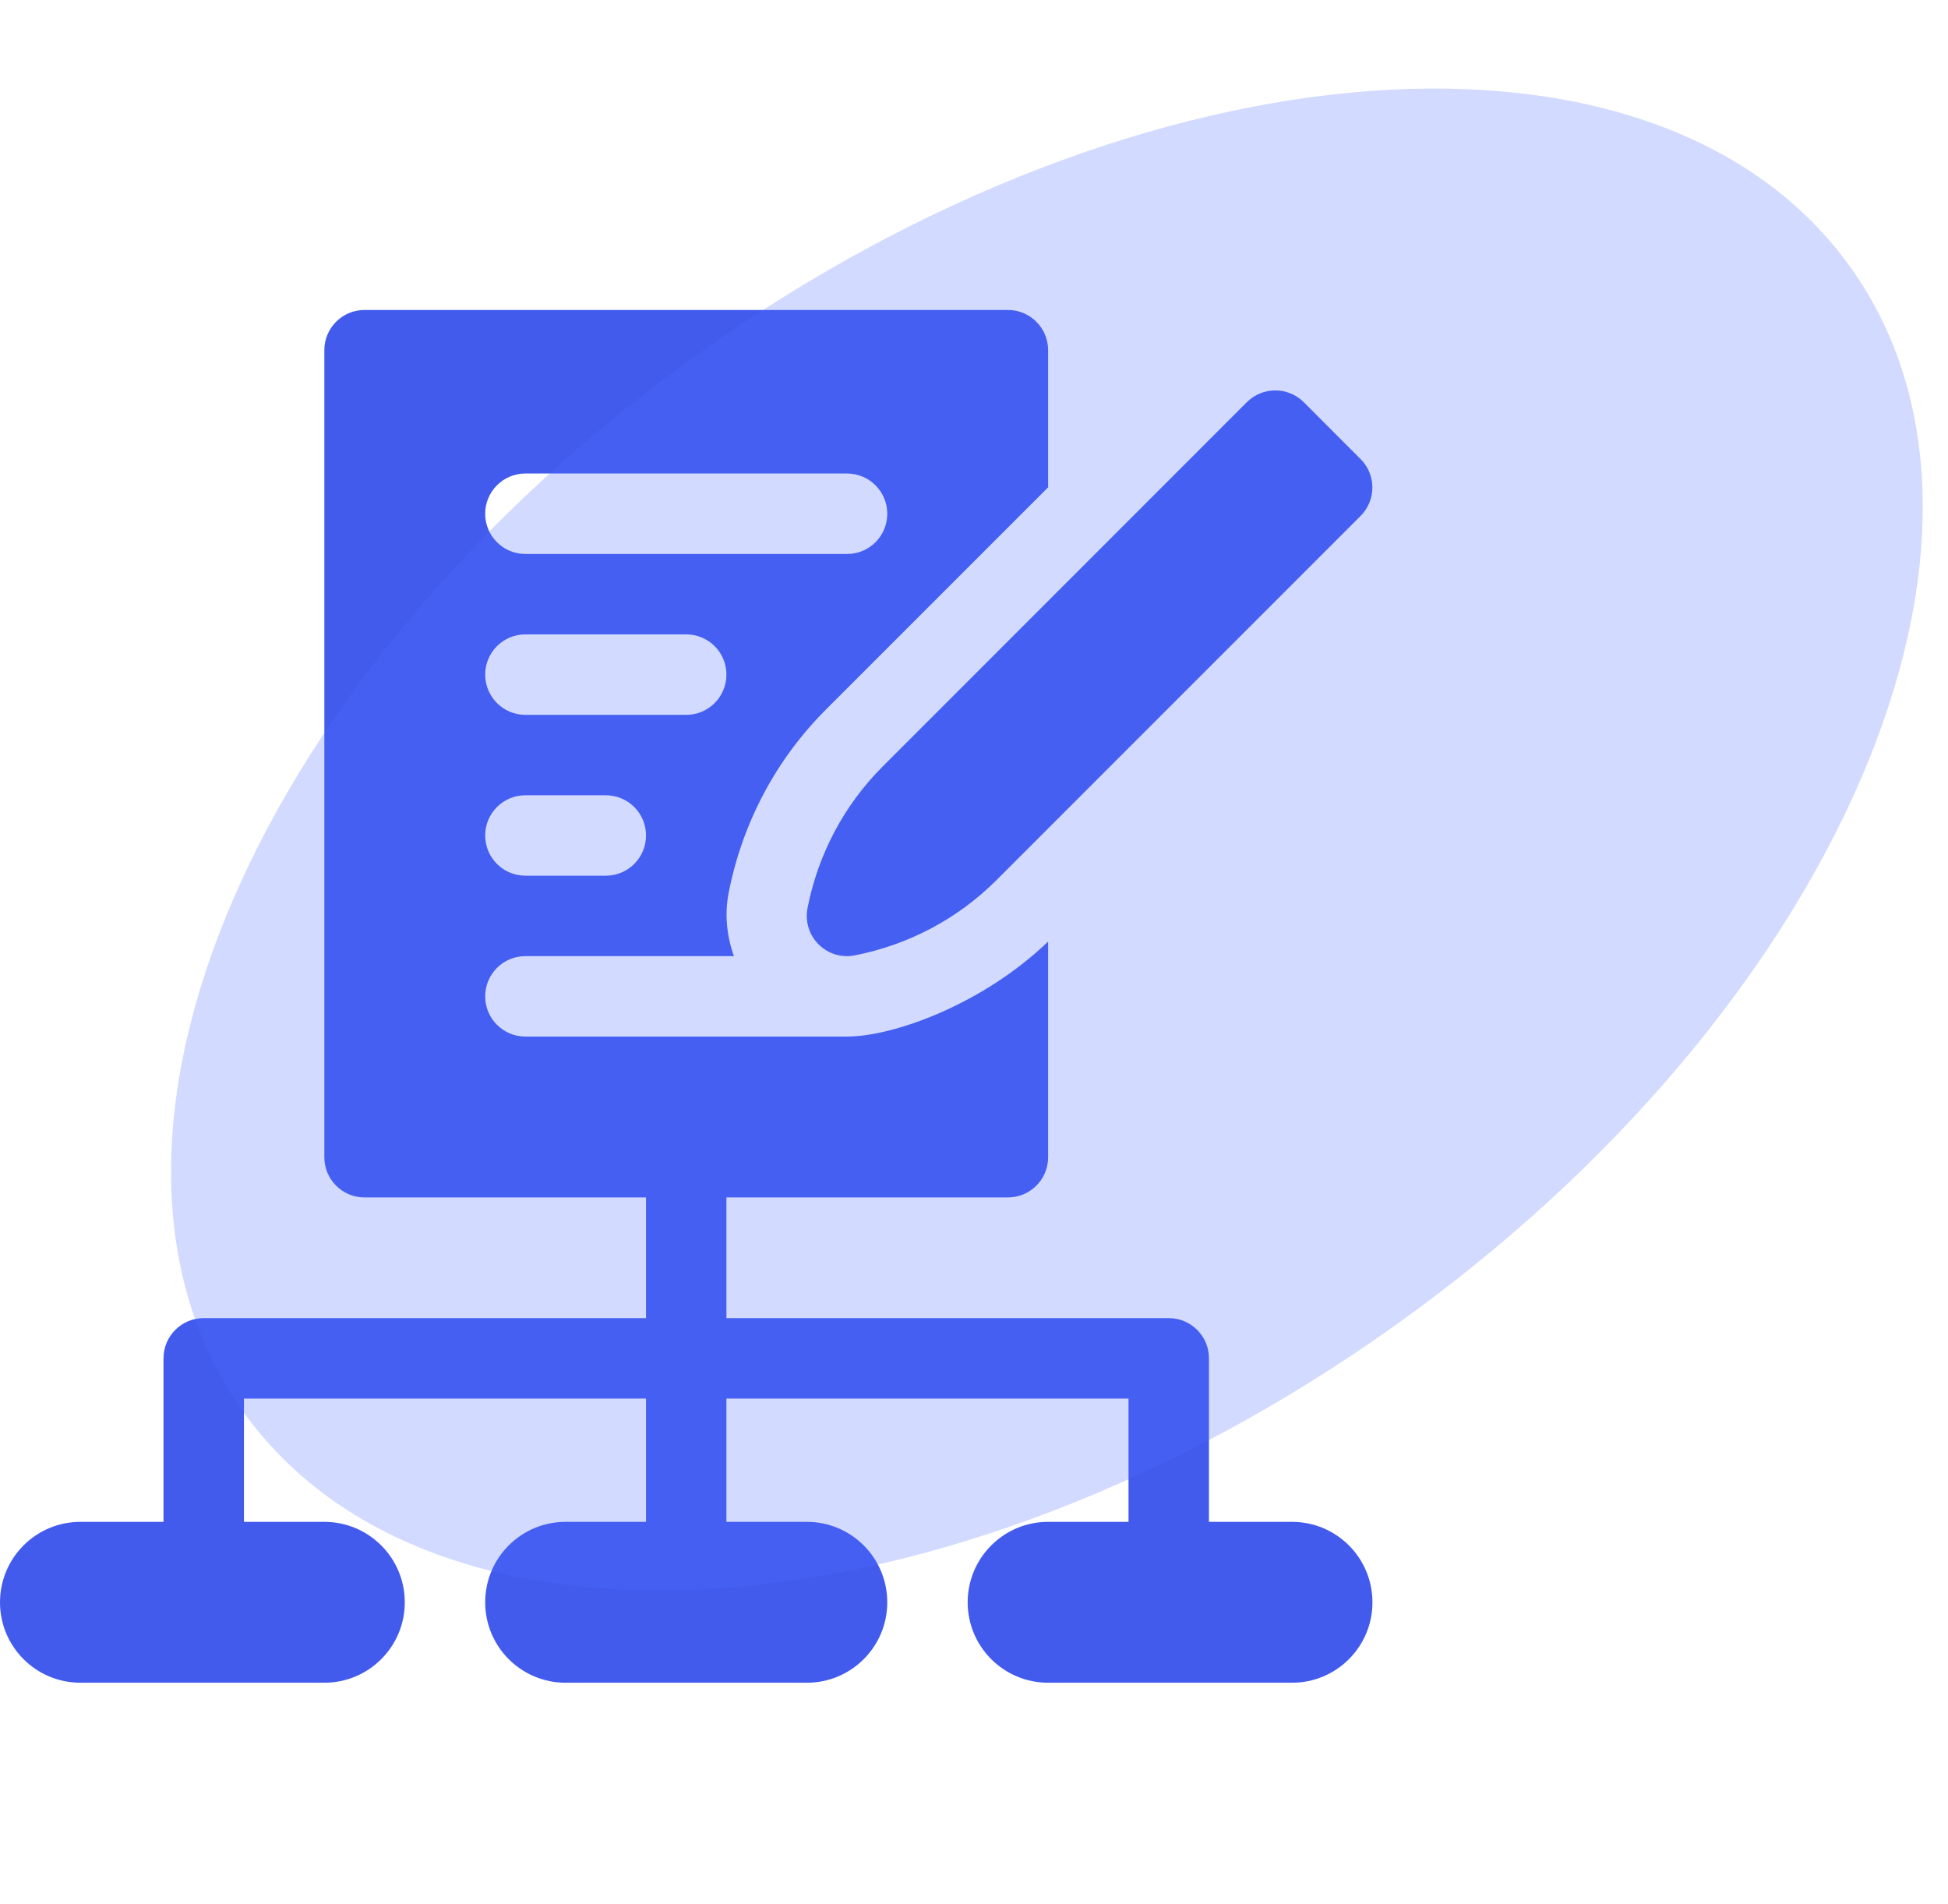
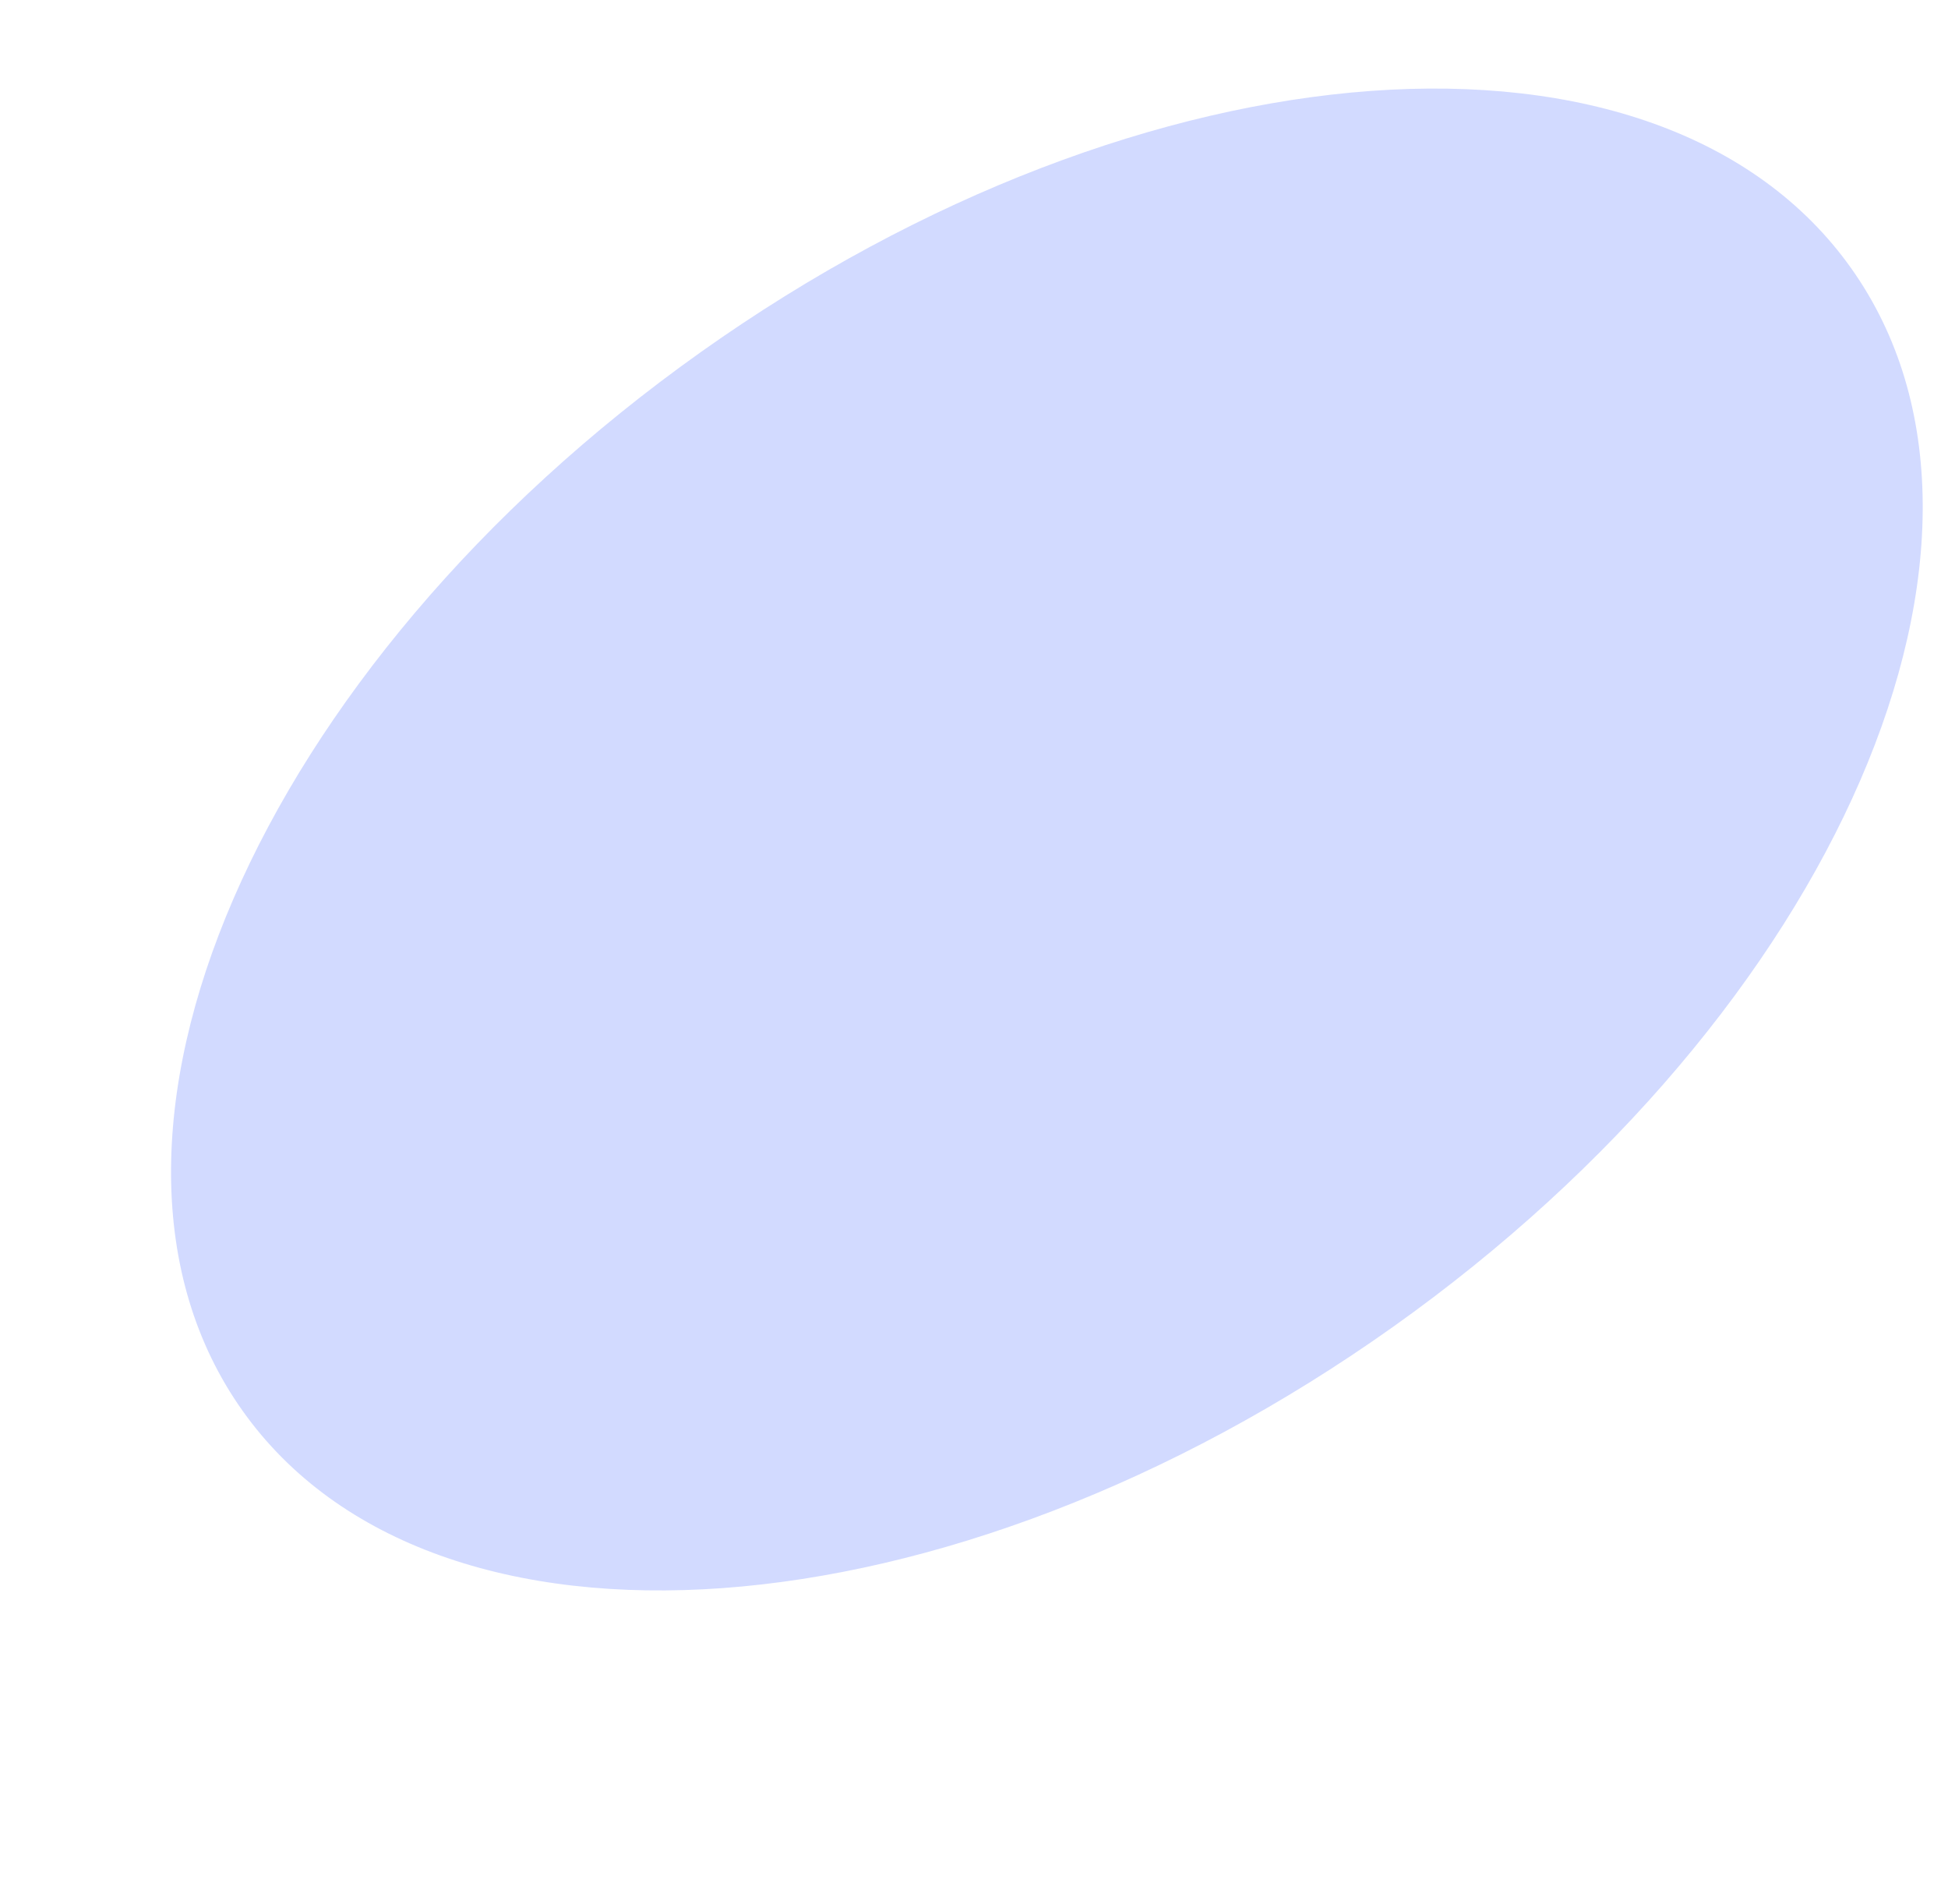
<svg xmlns="http://www.w3.org/2000/svg" width="44" height="43" viewBox="0 0 44 43" fill="none">
  <g clip-path="url(#clip0_1588_4202)">
-     <path d="M29.448 9.082C29.093 8.728 28.518 8.728 28.163 9.082L19.941 17.305C19.067 18.179 18.479 19.287 18.239 20.509C18.182 20.806 18.275 21.112 18.489 21.326C18.709 21.547 19.019 21.631 19.305 21.575C20.528 21.335 21.635 20.747 22.509 19.874L30.732 11.651C31.087 11.296 31.087 10.721 30.732 10.367L29.448 9.082Z" fill="#425BED" />
-     <path d="M29.184 34.367H27.307V30.674C27.307 30.172 26.9 29.766 26.398 29.766H16.408V27.041H22.766C23.268 27.041 23.674 26.635 23.674 26.133V21.263C22.196 22.683 20.179 23.408 19.133 23.408H11.867C11.365 23.408 10.959 23.002 10.959 22.5C10.959 21.998 11.365 21.592 11.867 21.592H16.577C16.416 21.139 16.364 20.65 16.458 20.163C16.768 18.582 17.528 17.15 18.658 16.021L23.674 11.005V7.908C23.674 7.406 23.268 7 22.766 7H8.234C7.732 7 7.326 7.406 7.326 7.908V26.133C7.326 26.635 7.732 27.041 8.234 27.041H14.592V29.766H4.602C4.1 29.766 3.693 30.172 3.693 30.674V34.367H1.816C0.813 34.367 0 35.18 0 36.184C0 37.187 0.813 38 1.816 38H7.326C8.329 38 9.143 37.187 9.143 36.184C9.143 35.18 8.329 34.367 7.326 34.367H5.51V31.582H14.592V34.367H12.775C11.772 34.367 10.959 35.18 10.959 36.184C10.959 37.187 11.772 38 12.775 38H18.225C19.228 38 20.041 37.187 20.041 36.184C20.041 35.18 19.228 34.367 18.225 34.367H16.408V31.582H25.49V34.367H23.674C22.671 34.367 21.857 35.18 21.857 36.184C21.857 37.187 22.671 38 23.674 38H29.184C30.187 38 31 37.187 31 36.184C31 35.18 30.187 34.367 29.184 34.367ZM11.867 10.693H19.133C19.635 10.693 20.041 11.1 20.041 11.602C20.041 12.104 19.635 12.51 19.133 12.51H11.867C11.365 12.51 10.959 12.104 10.959 11.602C10.959 11.1 11.365 10.693 11.867 10.693ZM11.867 14.326H15.5C16.002 14.326 16.408 14.732 16.408 15.234C16.408 15.736 16.002 16.143 15.5 16.143H11.867C11.365 16.143 10.959 15.736 10.959 15.234C10.959 14.732 11.365 14.326 11.867 14.326ZM11.867 17.959H13.684C14.186 17.959 14.592 18.365 14.592 18.867C14.592 19.369 14.186 19.775 13.684 19.775H11.867C11.365 19.775 10.959 19.369 10.959 18.867C10.959 18.365 11.365 17.959 11.867 17.959Z" fill="#425BED" />
-   </g>
+     </g>
  <path d="M41.814 6.059C46.131 12.138 41.496 22.841 31.462 29.966C21.428 37.09 9.794 37.937 5.478 31.857C1.162 25.778 5.797 15.075 15.831 7.95C25.865 0.826 37.498 -0.021 41.814 6.059Z" fill="#4E6EFF" fill-opacity="0.25" />
  <defs>
    <clipPath id="clip0_1588_4202">
-       <rect width="31" height="31" fill="white" transform="translate(0 7)" />
-     </clipPath>
+       </clipPath>
  </defs>
</svg>